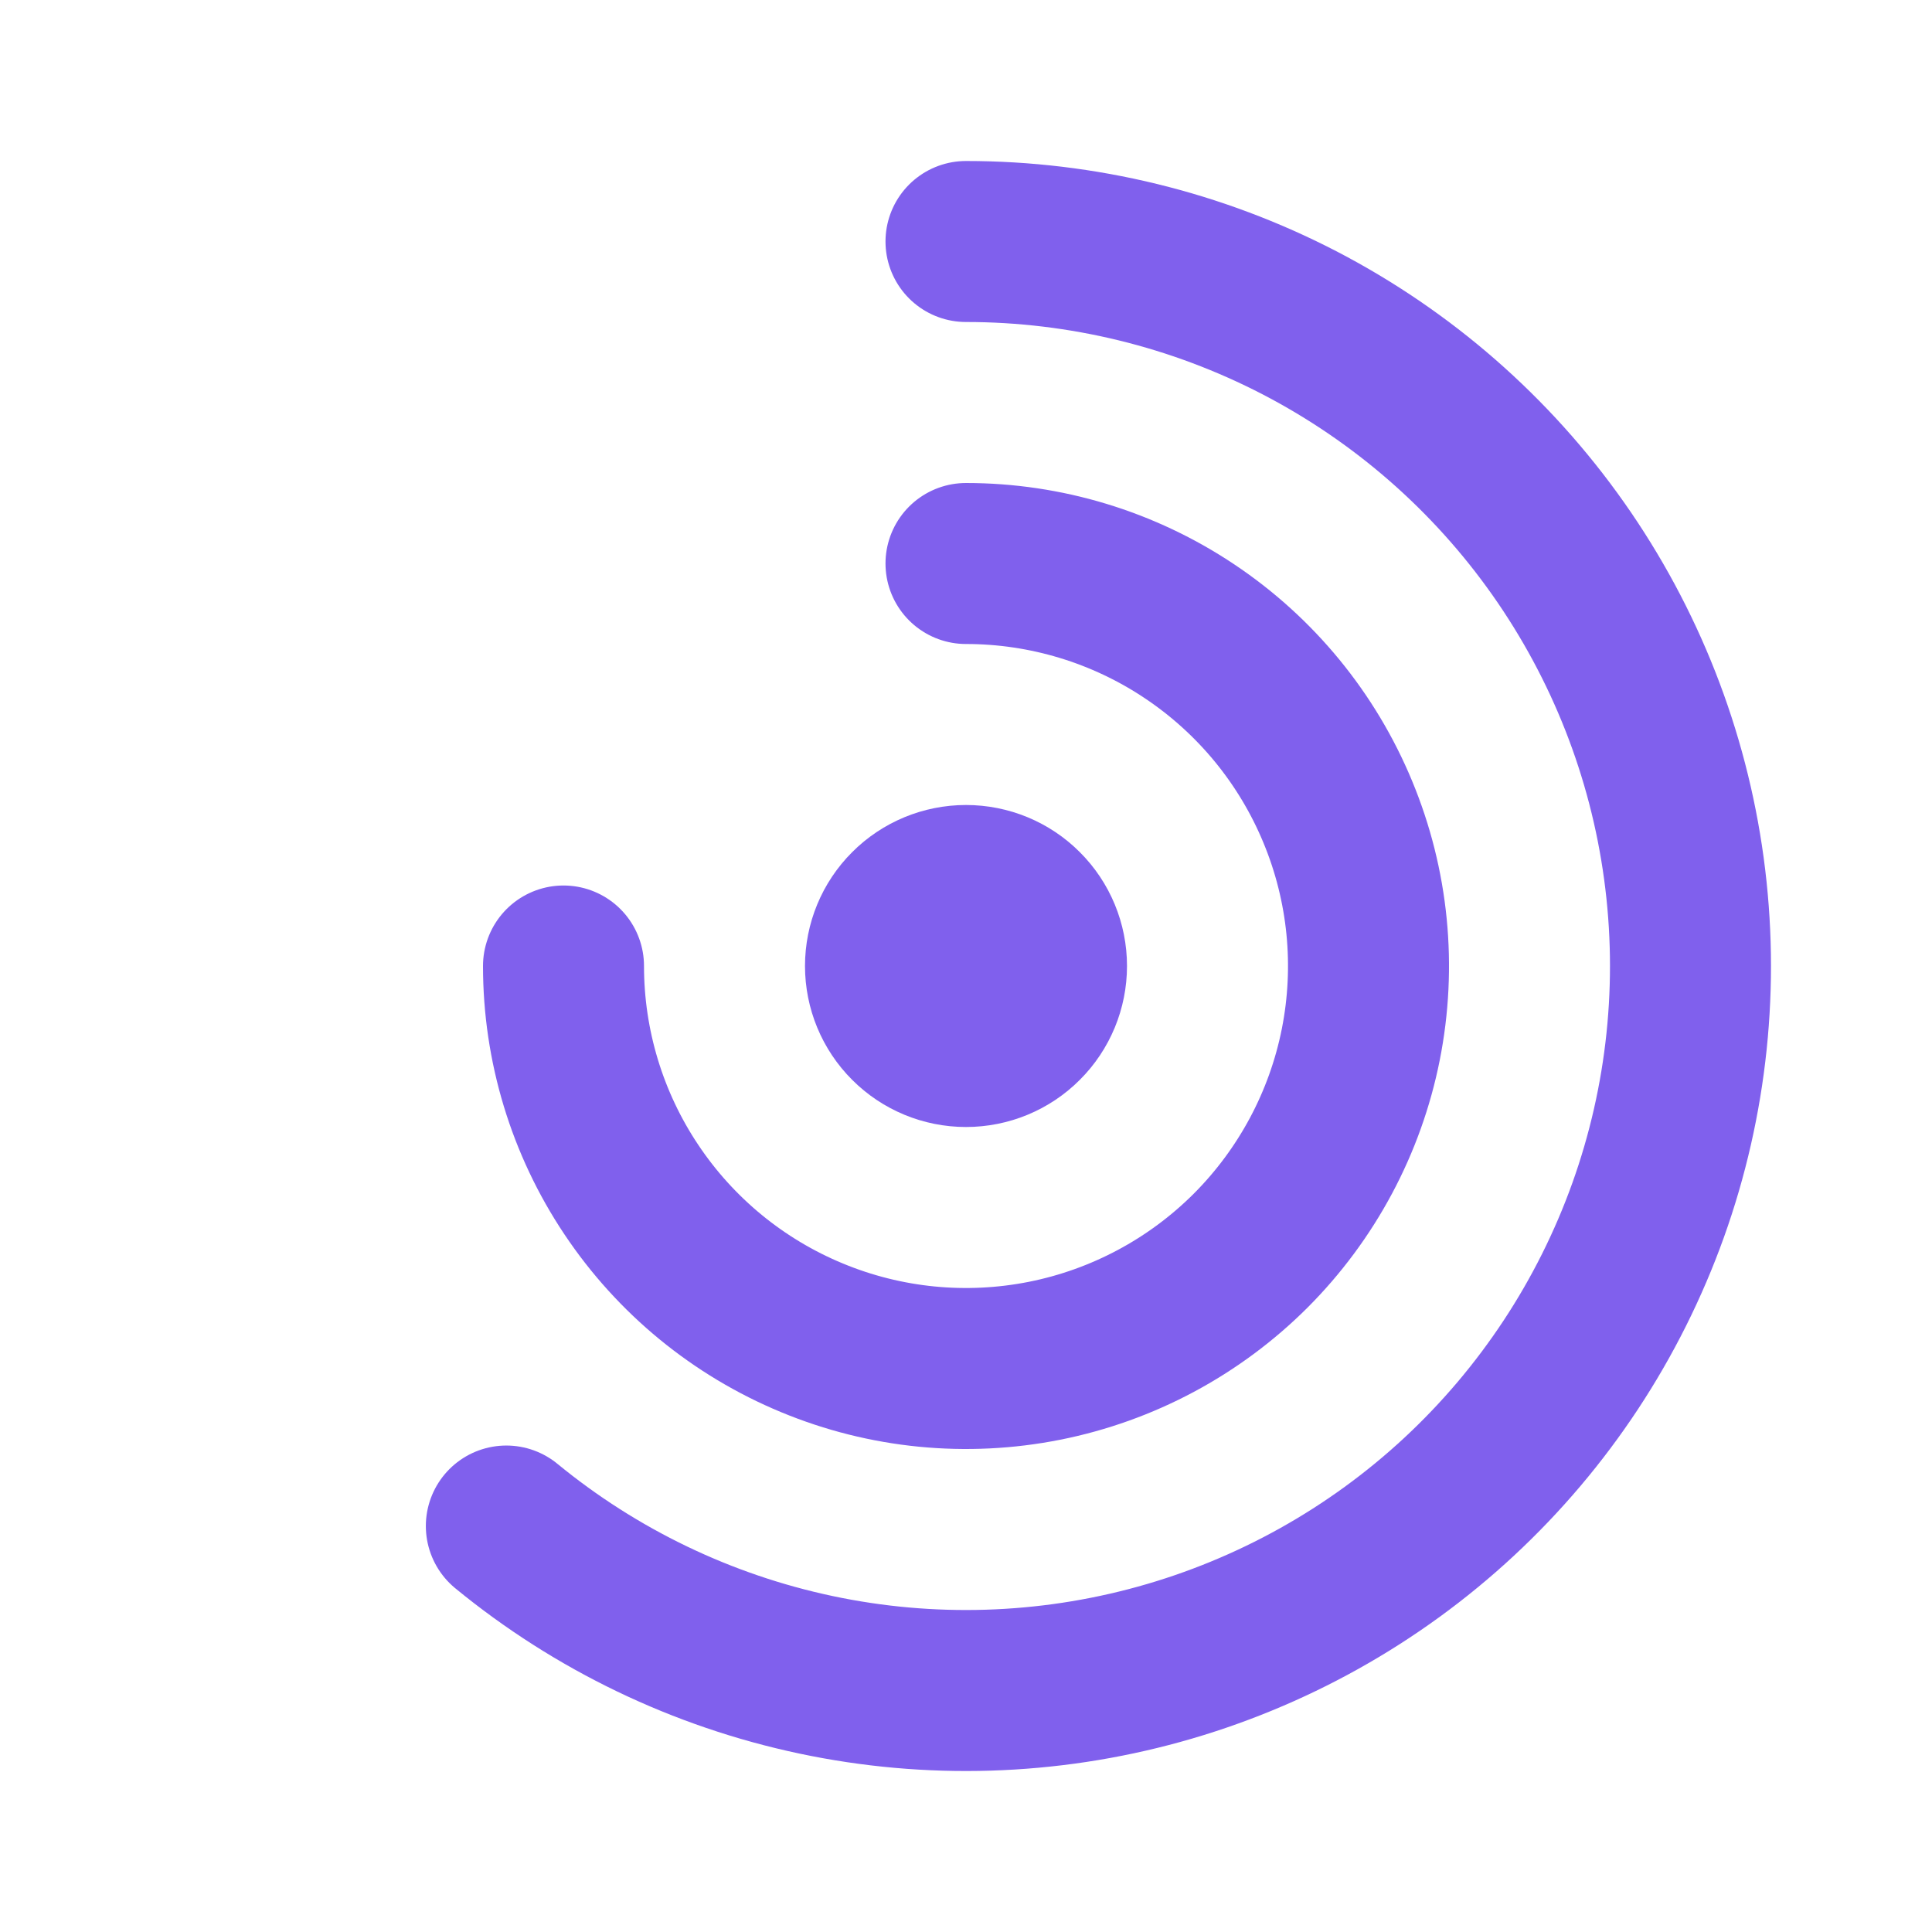
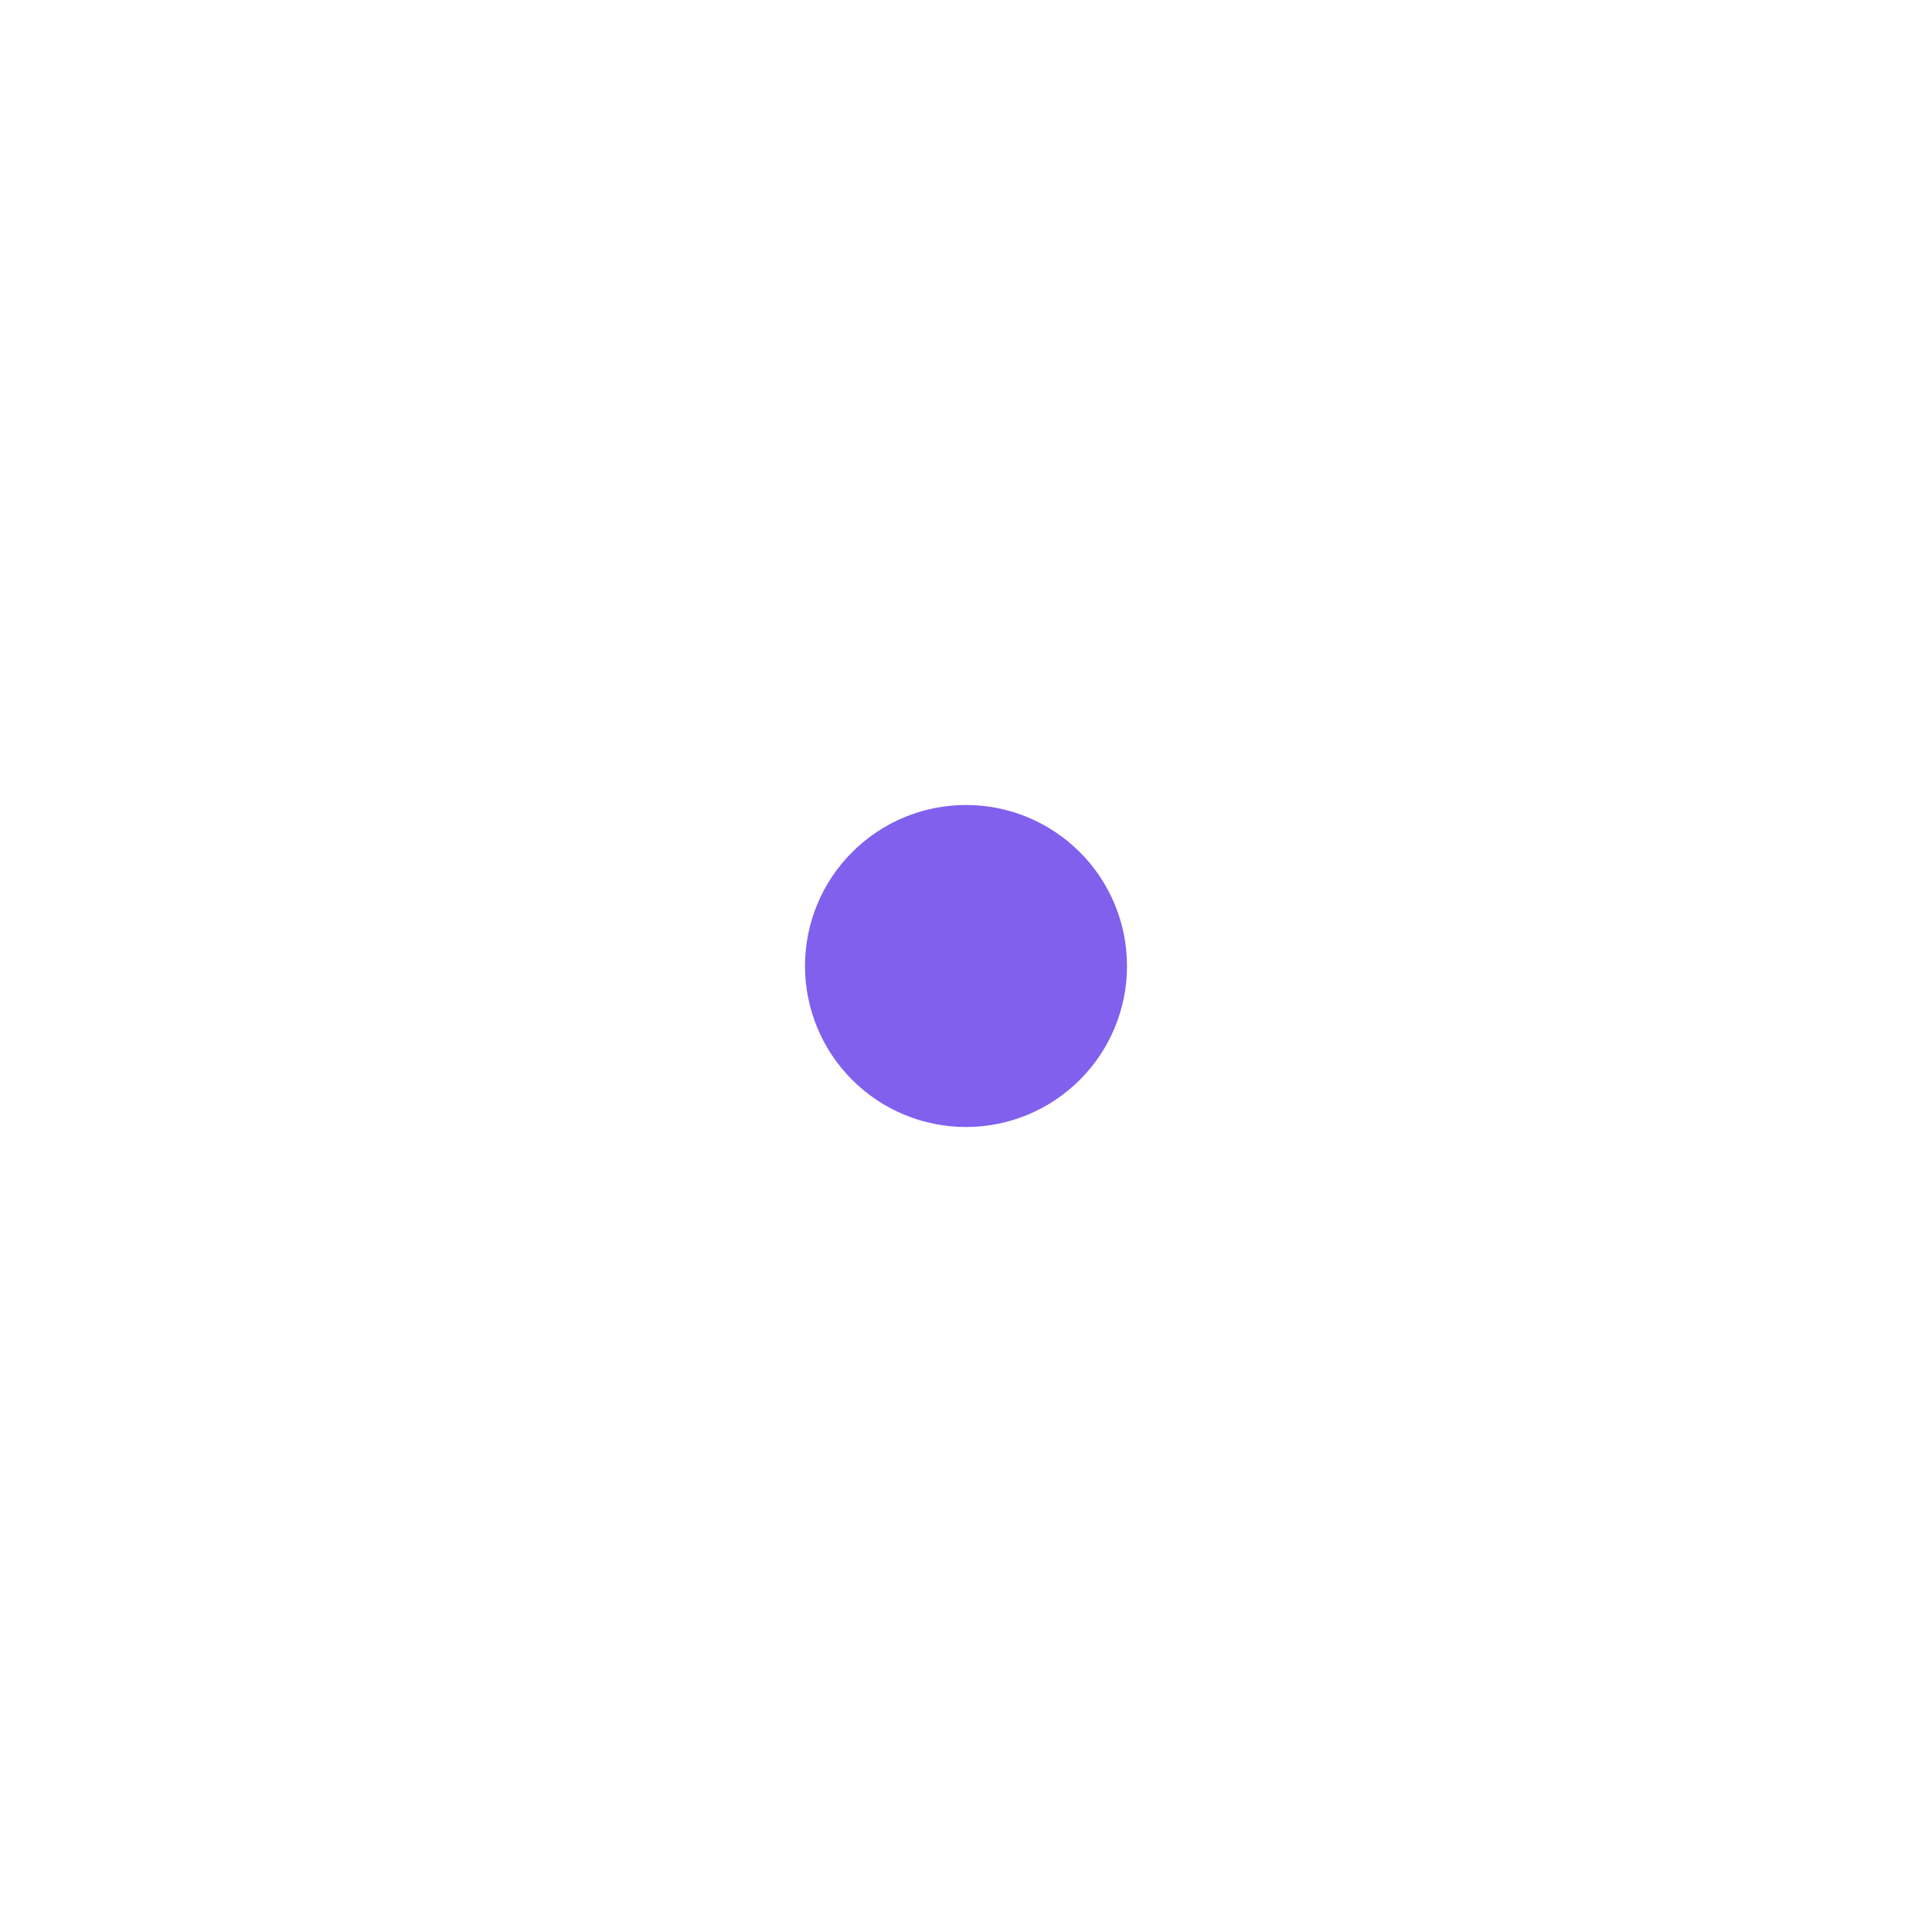
<svg xmlns="http://www.w3.org/2000/svg" width="24" height="24" viewBox="0 0 24 24" fill="none">
  <path d="M11 12C11 12.265 11.105 12.52 11.293 12.707C11.48 12.895 11.735 13 12 13C12.265 13 12.52 12.895 12.707 12.707C12.895 12.52 13 12.265 13 12C13 11.735 12.895 11.48 12.707 11.293C12.52 11.105 12.265 11 12 11C11.735 11 11.48 11.105 11.293 11.293C11.105 11.48 11 11.735 11 12Z" stroke="#8060ED" stroke-width="2" stroke-linecap="round" stroke-linejoin="round" />
-   <path d="M7 12C7 12.989 7.293 13.956 7.843 14.778C8.392 15.6 9.173 16.241 10.087 16.619C11 16.998 12.005 17.097 12.976 16.904C13.945 16.711 14.836 16.235 15.536 15.536C16.235 14.836 16.711 13.945 16.904 12.976C17.097 12.005 16.998 11 16.619 10.087C16.241 9.173 15.6 8.392 14.778 7.843C13.956 7.293 12.989 7 12 7" stroke="#8060ED" stroke-width="2" stroke-linecap="round" stroke-linejoin="round" />
-   <path d="M6.29 18.957C7.405 19.872 8.724 20.506 10.136 20.805C11.547 21.104 13.009 21.059 14.4 20.674C15.79 20.289 17.068 19.576 18.125 18.594C19.182 17.612 19.987 16.391 20.474 15.032C20.96 13.674 21.112 12.219 20.918 10.789C20.724 9.359 20.189 7.998 19.358 6.818C18.527 5.638 17.425 4.676 16.145 4.011C14.864 3.347 13.443 3 12 3" stroke="#8060ED" stroke-width="2" stroke-linecap="round" stroke-linejoin="round" />
</svg>